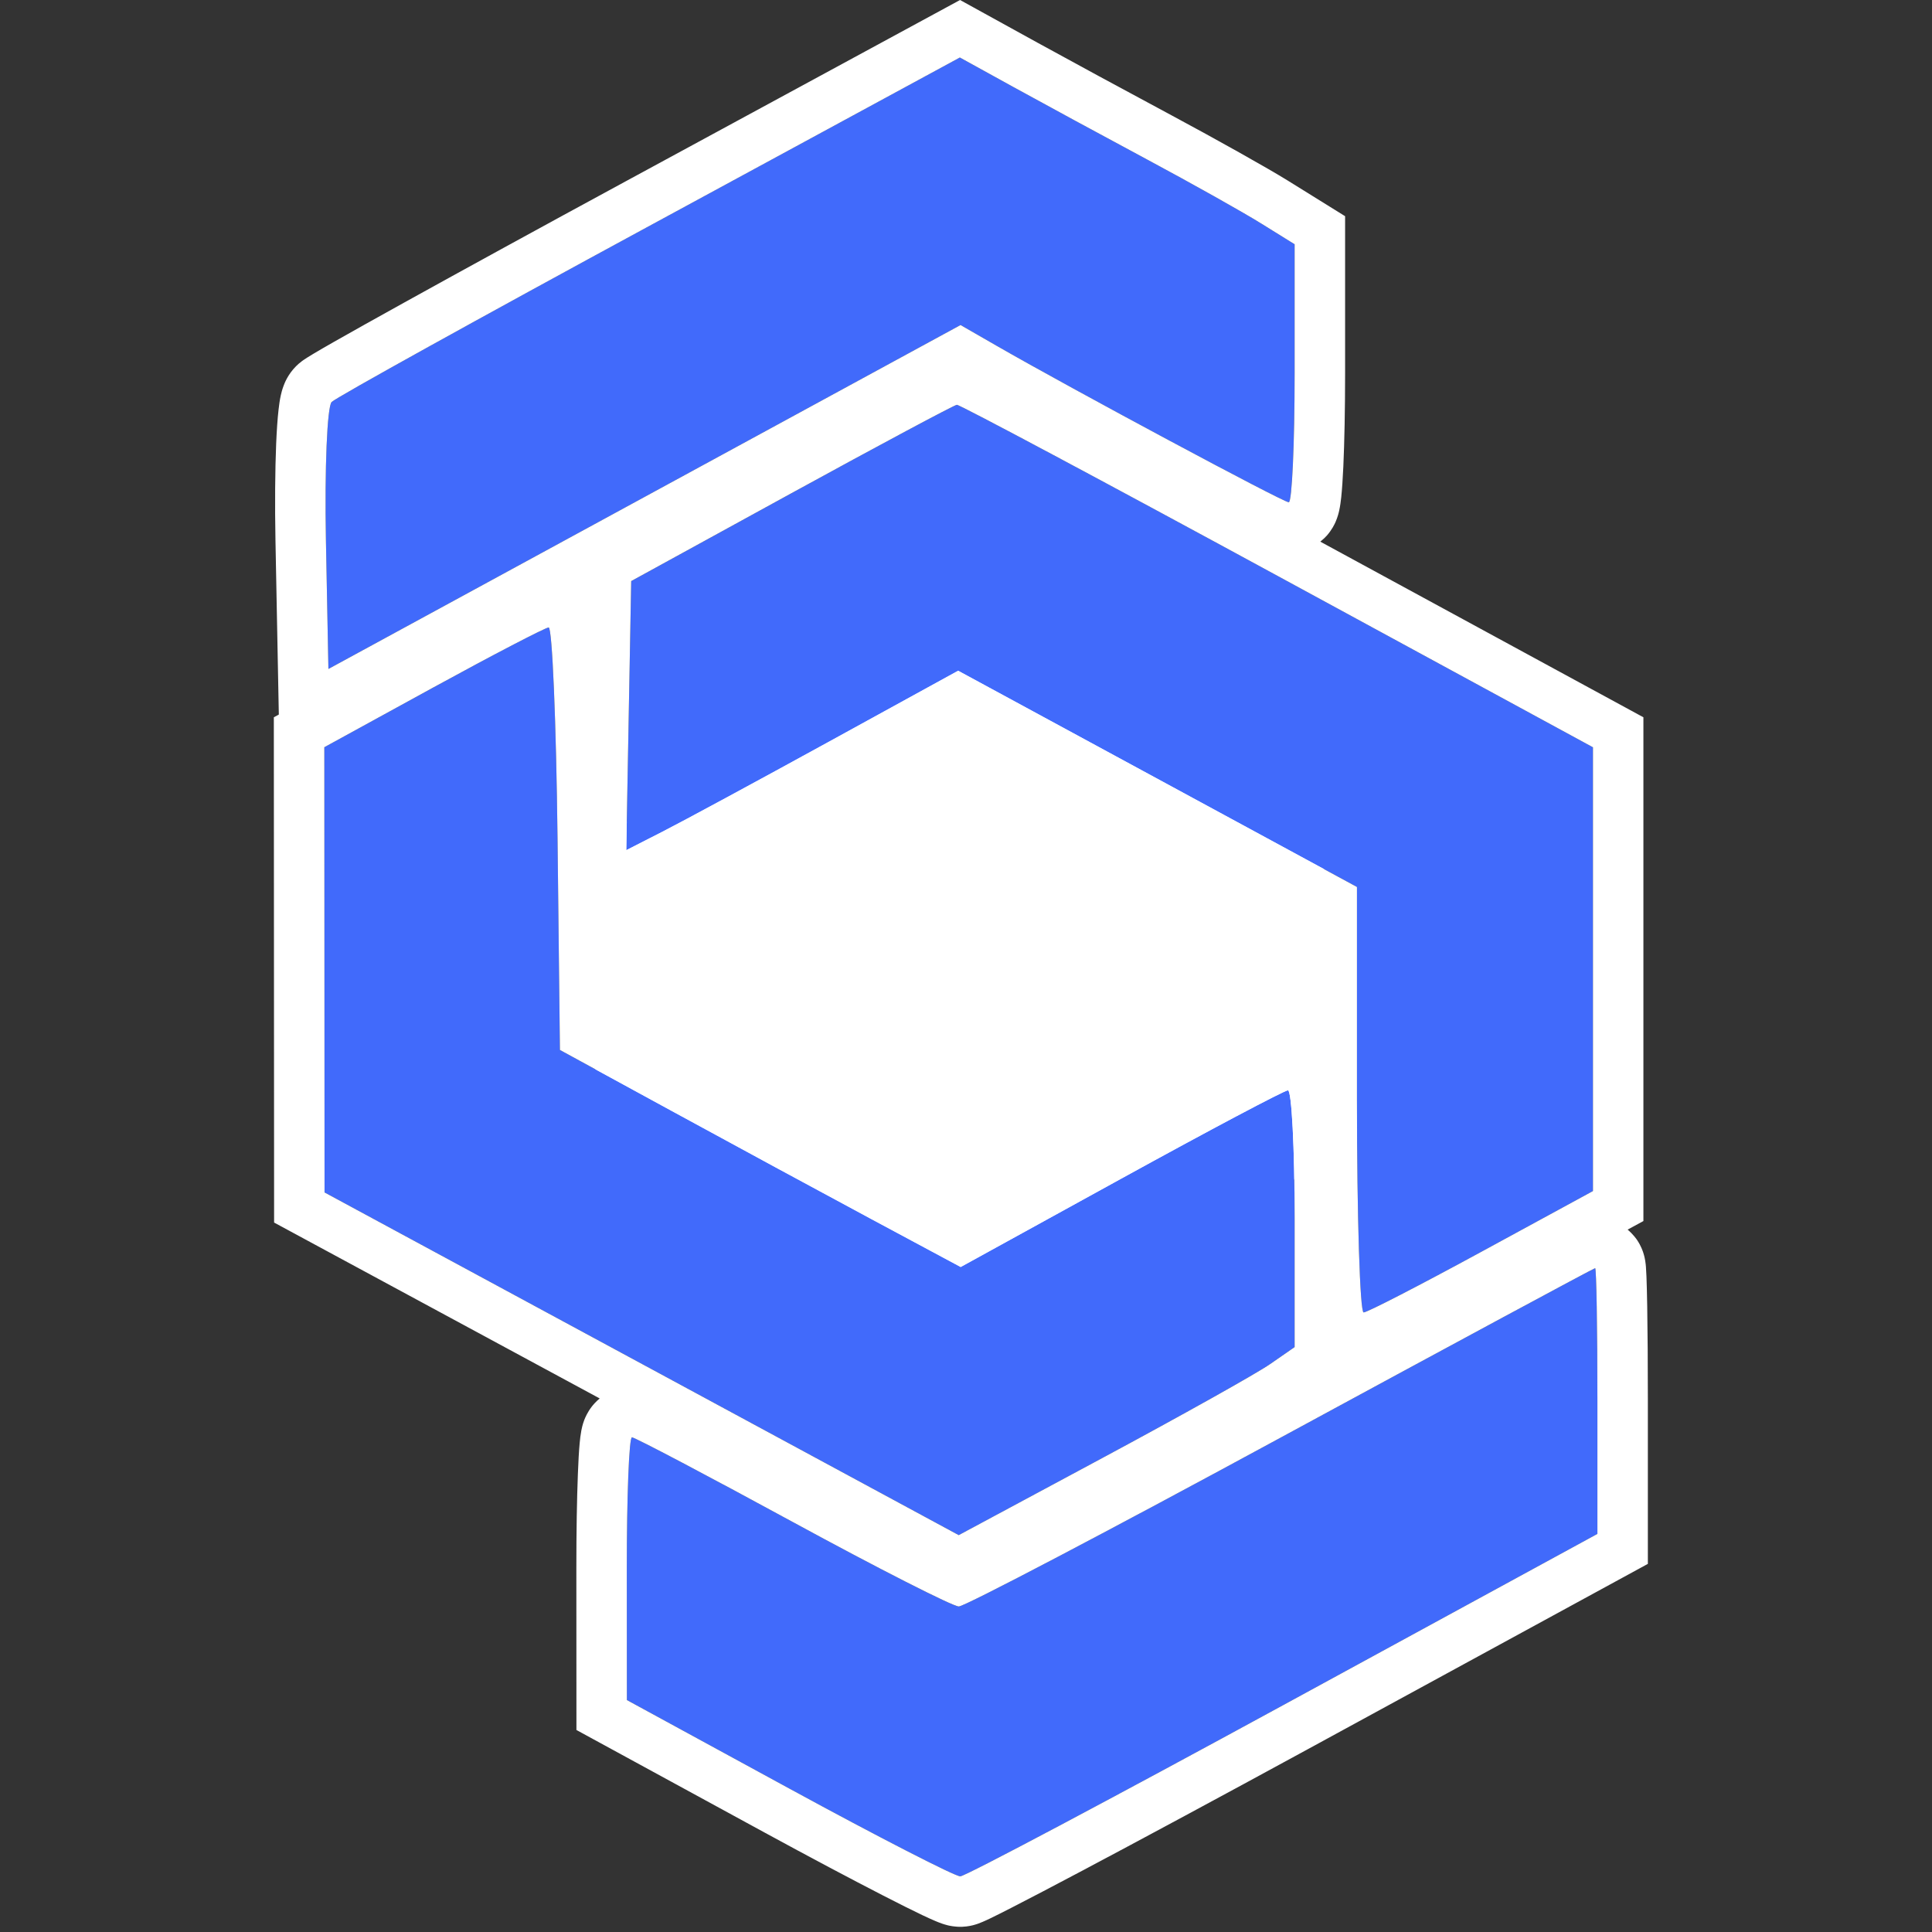
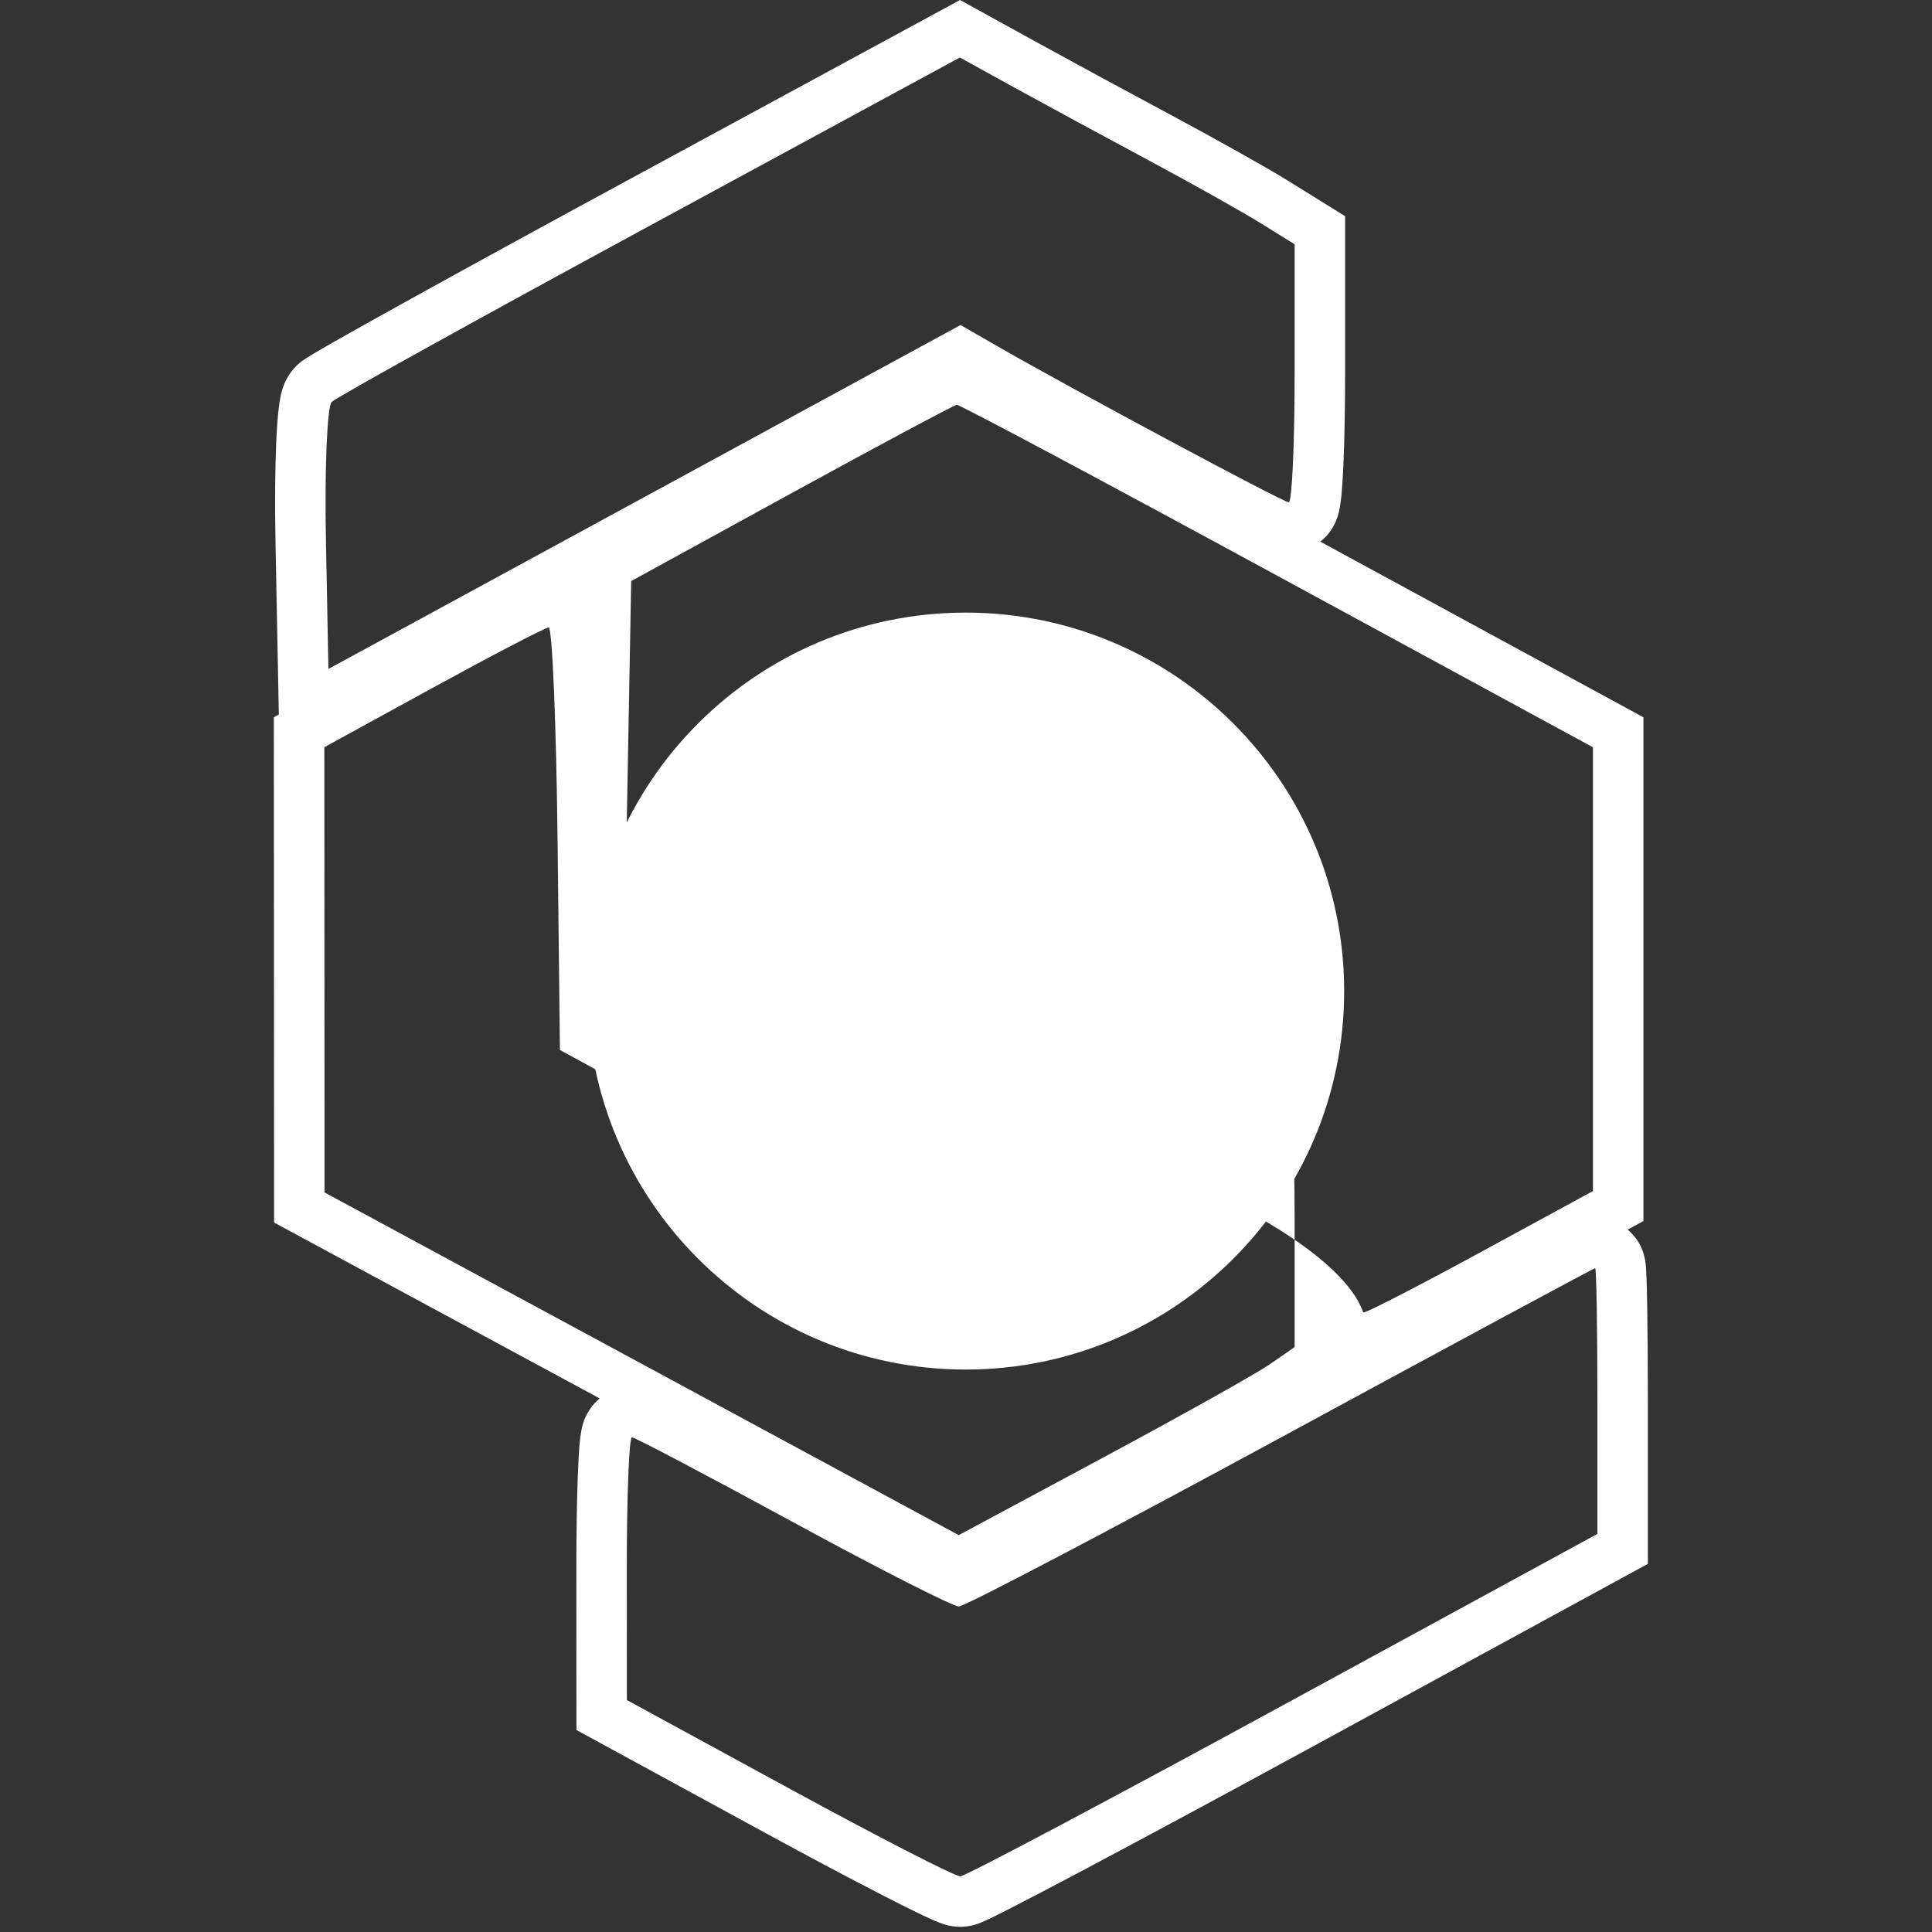
<svg xmlns="http://www.w3.org/2000/svg" width="72" height="72" viewBox="0 0 72 72" fill="none">
  <rect x="0" y="0" width="72" height="72" fill="#333333" stroke="none" />
  <path d="M50.093 36.935C50.093 44.724 43.778 51.039 35.989 51.039C28.199 51.039 21.884 44.724 21.884 36.935C21.884 29.145 28.199 22.83 35.989 22.83C43.778 22.83 50.093 29.145 50.093 36.935Z" fill="white" />
-   <path fill-rule="evenodd" clip-rule="evenodd" d="M24.219 8.408C17.865 11.854 12.529 14.811 12.361 14.979C12.192 15.148 12.096 17.456 12.146 20.108L12.239 24.93L24.018 18.522L35.798 12.113L37.127 12.878C39.944 14.499 47.82 18.719 48.028 18.719C48.148 18.719 48.247 16.555 48.247 13.911V9.103L47.002 8.329C46.318 7.904 44.414 6.836 42.771 5.956C41.128 5.075 38.881 3.857 37.777 3.249L35.77 2.143L24.219 8.408ZM29.496 18.381L23.523 21.656L23.431 26.67L23.339 31.684L24.689 30.995C25.432 30.617 28.215 29.112 30.873 27.652L35.708 24.997L43.139 29.026L50.57 33.055V40.987C50.57 45.35 50.682 48.915 50.819 48.911C50.956 48.907 52.935 47.887 55.216 46.645L59.365 44.387V36.118V27.849L47.606 21.459C41.139 17.944 35.762 15.076 35.659 15.087C35.555 15.097 32.782 16.579 29.496 18.381ZM16.145 25.623L12.087 27.845L12.091 36.142L12.095 44.439L23.912 50.824L35.73 57.21L41.075 54.339C44.016 52.76 46.833 51.183 47.334 50.835L48.247 50.201V45.412C48.247 42.778 48.135 40.627 47.998 40.633C47.861 40.638 45.061 42.122 41.775 43.93L35.802 47.217L32.483 45.436C30.658 44.457 27.297 42.637 25.016 41.392L20.867 39.129L20.779 31.247C20.729 26.912 20.58 23.373 20.447 23.383C20.313 23.392 18.377 24.4 16.145 25.623ZM47.749 53.563C41.361 57.03 35.953 59.867 35.733 59.869C35.513 59.87 32.725 58.452 29.539 56.718C26.353 54.984 23.658 53.565 23.551 53.565C23.444 53.565 23.358 55.768 23.359 58.46L23.362 63.355L29.402 66.647C32.724 68.457 35.598 69.933 35.788 69.926C35.978 69.92 41.398 67.046 47.832 63.539L59.531 57.164V52.212C59.531 49.488 59.493 47.26 59.448 47.26C59.402 47.26 54.138 50.097 47.749 53.563Z" fill="#416AFB" />
-   <path d="M38.685 1.602C39.781 2.206 42.021 3.42 43.66 4.298C45.304 5.179 47.255 6.272 47.995 6.732L50.128 8.057V13.911C50.128 15.252 50.103 16.484 50.062 17.392C50.041 17.84 50.015 18.238 49.983 18.54C49.968 18.68 49.945 18.858 49.908 19.026C49.893 19.095 49.854 19.266 49.77 19.457C49.73 19.546 49.633 19.75 49.446 19.961C49.392 20.022 49.31 20.102 49.204 20.186L61.245 26.731V45.505L60.657 45.824C60.87 46.006 60.991 46.182 61.022 46.23C61.157 46.436 61.219 46.621 61.239 46.681C61.286 46.826 61.307 46.948 61.312 46.982C61.328 47.077 61.335 47.164 61.339 47.209C61.347 47.315 61.354 47.444 61.359 47.576C61.37 47.849 61.379 48.23 61.387 48.683C61.402 49.594 61.411 50.843 61.411 52.212V58.281L48.732 65.191C45.511 66.946 42.54 68.545 40.349 69.707C39.255 70.287 38.349 70.761 37.702 71.092C37.38 71.257 37.111 71.393 36.911 71.489C36.814 71.536 36.715 71.582 36.627 71.619C36.586 71.637 36.524 71.663 36.455 71.688C36.421 71.7 36.363 71.72 36.293 71.739C36.252 71.75 36.078 71.798 35.853 71.806H35.85C35.584 71.814 35.376 71.764 35.324 71.752C35.238 71.731 35.166 71.707 35.12 71.692C35.026 71.66 34.937 71.624 34.868 71.595C34.724 71.535 34.552 71.456 34.368 71.369C33.996 71.191 33.495 70.941 32.91 70.64C31.736 70.037 30.172 69.208 28.502 68.298L21.482 64.472L21.479 58.462C21.478 57.099 21.5 55.849 21.536 54.93C21.553 54.475 21.575 54.076 21.603 53.777C21.616 53.637 21.635 53.468 21.665 53.31C21.677 53.246 21.709 53.088 21.777 52.911C21.808 52.833 21.89 52.633 22.055 52.419C22.105 52.355 22.203 52.237 22.349 52.116L10.215 45.561L10.205 26.731L10.391 26.629L10.266 20.144C10.24 18.79 10.252 17.51 10.292 16.533C10.313 16.05 10.341 15.613 10.381 15.267C10.4 15.099 10.425 14.911 10.464 14.734C10.483 14.647 10.515 14.521 10.567 14.382C10.597 14.3 10.721 13.96 11.031 13.65L11.131 13.556C11.227 13.473 11.307 13.419 11.315 13.414C11.361 13.382 11.406 13.352 11.442 13.33C11.516 13.283 11.603 13.229 11.697 13.174C11.886 13.061 12.146 12.911 12.46 12.732C13.093 12.372 13.982 11.875 15.059 11.278C17.215 10.084 20.142 8.479 23.322 6.755L35.778 0L38.685 1.602ZM59.447 47.26C59.385 47.269 54.128 50.102 47.749 53.563C41.361 57.03 35.954 59.867 35.733 59.868C35.513 59.87 32.725 58.452 29.539 56.718C26.357 54.986 23.664 53.568 23.551 53.565C23.444 53.565 23.358 55.768 23.359 58.461L23.362 63.356L29.402 66.647C32.724 68.457 35.598 69.932 35.788 69.926C35.985 69.916 41.402 67.043 47.832 63.539L59.531 57.164V52.212C59.531 49.488 59.493 47.259 59.447 47.26ZM20.447 23.383C20.313 23.393 18.378 24.4 16.145 25.622L12.087 27.846L12.095 44.439L35.729 57.21L41.075 54.339C44.016 52.76 46.833 51.184 47.334 50.835L48.247 50.202V45.412C48.247 42.78 48.135 40.63 47.998 40.632C47.862 40.638 45.061 42.122 41.775 43.93L35.802 47.217L32.483 45.437C30.658 44.457 27.298 42.637 25.016 41.392L20.867 39.129L20.778 31.247C20.729 26.912 20.58 23.373 20.447 23.383ZM35.659 15.086C35.555 15.097 32.782 16.579 29.496 18.38L23.523 21.655L23.339 31.684L24.689 30.995C25.432 30.616 28.215 29.112 30.874 27.652L35.707 24.997L50.57 33.055V40.987C50.57 45.349 50.682 48.916 50.819 48.911C50.959 48.906 52.936 47.886 55.216 46.645L59.365 44.387V27.849L47.606 21.459C41.139 17.944 35.764 15.077 35.659 15.086ZM31.779 29.3C29.128 30.756 26.317 32.276 25.543 32.671L22.691 34.126L22.735 38.005L25.917 39.742C28.195 40.985 31.552 42.803 33.372 43.779L35.79 45.077L40.869 42.282L43.219 40.999C43.95 40.603 44.617 40.245 45.187 39.944C45.755 39.643 46.233 39.394 46.582 39.217C46.755 39.13 46.91 39.053 47.033 38.996C47.093 38.968 47.165 38.935 47.238 38.906C47.273 38.892 47.332 38.87 47.401 38.847C47.417 38.842 47.638 38.765 47.92 38.754L48.045 38.753C48.29 38.758 48.505 38.812 48.69 38.885V34.175L35.713 27.139L31.779 29.3ZM24.219 8.409C17.866 11.854 12.529 14.811 12.36 14.98C12.192 15.15 12.096 17.457 12.146 20.108L12.239 24.93L35.797 12.113L37.127 12.878C39.943 14.498 47.82 18.719 48.029 18.719C48.149 18.714 48.247 16.552 48.247 13.911V9.103L47.002 8.33C46.318 7.904 44.413 6.836 42.771 5.956C41.128 5.075 38.881 3.857 37.777 3.249L35.771 2.143L24.219 8.409Z" fill="white" />
+   <path d="M38.685 1.602C39.781 2.206 42.021 3.42 43.66 4.298C45.304 5.179 47.255 6.272 47.995 6.732L50.128 8.057V13.911C50.128 15.252 50.103 16.484 50.062 17.392C50.041 17.84 50.015 18.238 49.983 18.54C49.968 18.68 49.945 18.858 49.908 19.026C49.893 19.095 49.854 19.266 49.77 19.457C49.73 19.546 49.633 19.75 49.446 19.961C49.392 20.022 49.31 20.102 49.204 20.186L61.245 26.731V45.505L60.657 45.824C60.87 46.006 60.991 46.182 61.022 46.23C61.157 46.436 61.219 46.621 61.239 46.681C61.286 46.826 61.307 46.948 61.312 46.982C61.328 47.077 61.335 47.164 61.339 47.209C61.347 47.315 61.354 47.444 61.359 47.576C61.37 47.849 61.379 48.23 61.387 48.683C61.402 49.594 61.411 50.843 61.411 52.212V58.281L48.732 65.191C45.511 66.946 42.54 68.545 40.349 69.707C39.255 70.287 38.349 70.761 37.702 71.092C37.38 71.257 37.111 71.393 36.911 71.489C36.814 71.536 36.715 71.582 36.627 71.619C36.586 71.637 36.524 71.663 36.455 71.688C36.421 71.7 36.363 71.72 36.293 71.739C36.252 71.75 36.078 71.798 35.853 71.806H35.85C35.584 71.814 35.376 71.764 35.324 71.752C35.238 71.731 35.166 71.707 35.12 71.692C35.026 71.66 34.937 71.624 34.868 71.595C34.724 71.535 34.552 71.456 34.368 71.369C33.996 71.191 33.495 70.941 32.91 70.64C31.736 70.037 30.172 69.208 28.502 68.298L21.482 64.472L21.479 58.462C21.478 57.099 21.5 55.849 21.536 54.93C21.553 54.475 21.575 54.076 21.603 53.777C21.616 53.637 21.635 53.468 21.665 53.31C21.677 53.246 21.709 53.088 21.777 52.911C21.808 52.833 21.89 52.633 22.055 52.419C22.105 52.355 22.203 52.237 22.349 52.116L10.215 45.561L10.205 26.731L10.391 26.629L10.266 20.144C10.24 18.79 10.252 17.51 10.292 16.533C10.313 16.05 10.341 15.613 10.381 15.267C10.4 15.099 10.425 14.911 10.464 14.734C10.483 14.647 10.515 14.521 10.567 14.382C10.597 14.3 10.721 13.96 11.031 13.65L11.131 13.556C11.227 13.473 11.307 13.419 11.315 13.414C11.361 13.382 11.406 13.352 11.442 13.33C11.516 13.283 11.603 13.229 11.697 13.174C11.886 13.061 12.146 12.911 12.46 12.732C13.093 12.372 13.982 11.875 15.059 11.278C17.215 10.084 20.142 8.479 23.322 6.755L35.778 0L38.685 1.602ZM59.447 47.26C59.385 47.269 54.128 50.102 47.749 53.563C41.361 57.03 35.954 59.867 35.733 59.868C35.513 59.87 32.725 58.452 29.539 56.718C26.357 54.986 23.664 53.568 23.551 53.565C23.444 53.565 23.358 55.768 23.359 58.461L23.362 63.356L29.402 66.647C32.724 68.457 35.598 69.932 35.788 69.926C35.985 69.916 41.402 67.043 47.832 63.539L59.531 57.164V52.212C59.531 49.488 59.493 47.259 59.447 47.26ZM20.447 23.383C20.313 23.393 18.378 24.4 16.145 25.622L12.087 27.846L12.095 44.439L35.729 57.21L41.075 54.339C44.016 52.76 46.833 51.184 47.334 50.835L48.247 50.202V45.412C48.247 42.78 48.135 40.63 47.998 40.632C47.862 40.638 45.061 42.122 41.775 43.93L35.802 47.217L32.483 45.437C30.658 44.457 27.298 42.637 25.016 41.392L20.867 39.129L20.778 31.247C20.729 26.912 20.58 23.373 20.447 23.383ZM35.659 15.086C35.555 15.097 32.782 16.579 29.496 18.38L23.523 21.655L23.339 31.684L24.689 30.995C25.432 30.616 28.215 29.112 30.874 27.652L35.707 24.997V40.987C50.57 45.349 50.682 48.916 50.819 48.911C50.959 48.906 52.936 47.886 55.216 46.645L59.365 44.387V27.849L47.606 21.459C41.139 17.944 35.764 15.077 35.659 15.086ZM31.779 29.3C29.128 30.756 26.317 32.276 25.543 32.671L22.691 34.126L22.735 38.005L25.917 39.742C28.195 40.985 31.552 42.803 33.372 43.779L35.79 45.077L40.869 42.282L43.219 40.999C43.95 40.603 44.617 40.245 45.187 39.944C45.755 39.643 46.233 39.394 46.582 39.217C46.755 39.13 46.91 39.053 47.033 38.996C47.093 38.968 47.165 38.935 47.238 38.906C47.273 38.892 47.332 38.87 47.401 38.847C47.417 38.842 47.638 38.765 47.92 38.754L48.045 38.753C48.29 38.758 48.505 38.812 48.69 38.885V34.175L35.713 27.139L31.779 29.3ZM24.219 8.409C17.866 11.854 12.529 14.811 12.36 14.98C12.192 15.15 12.096 17.457 12.146 20.108L12.239 24.93L35.797 12.113L37.127 12.878C39.943 14.498 47.82 18.719 48.029 18.719C48.149 18.714 48.247 16.552 48.247 13.911V9.103L47.002 8.33C46.318 7.904 44.413 6.836 42.771 5.956C41.128 5.075 38.881 3.857 37.777 3.249L35.771 2.143L24.219 8.409Z" fill="white" />
</svg>